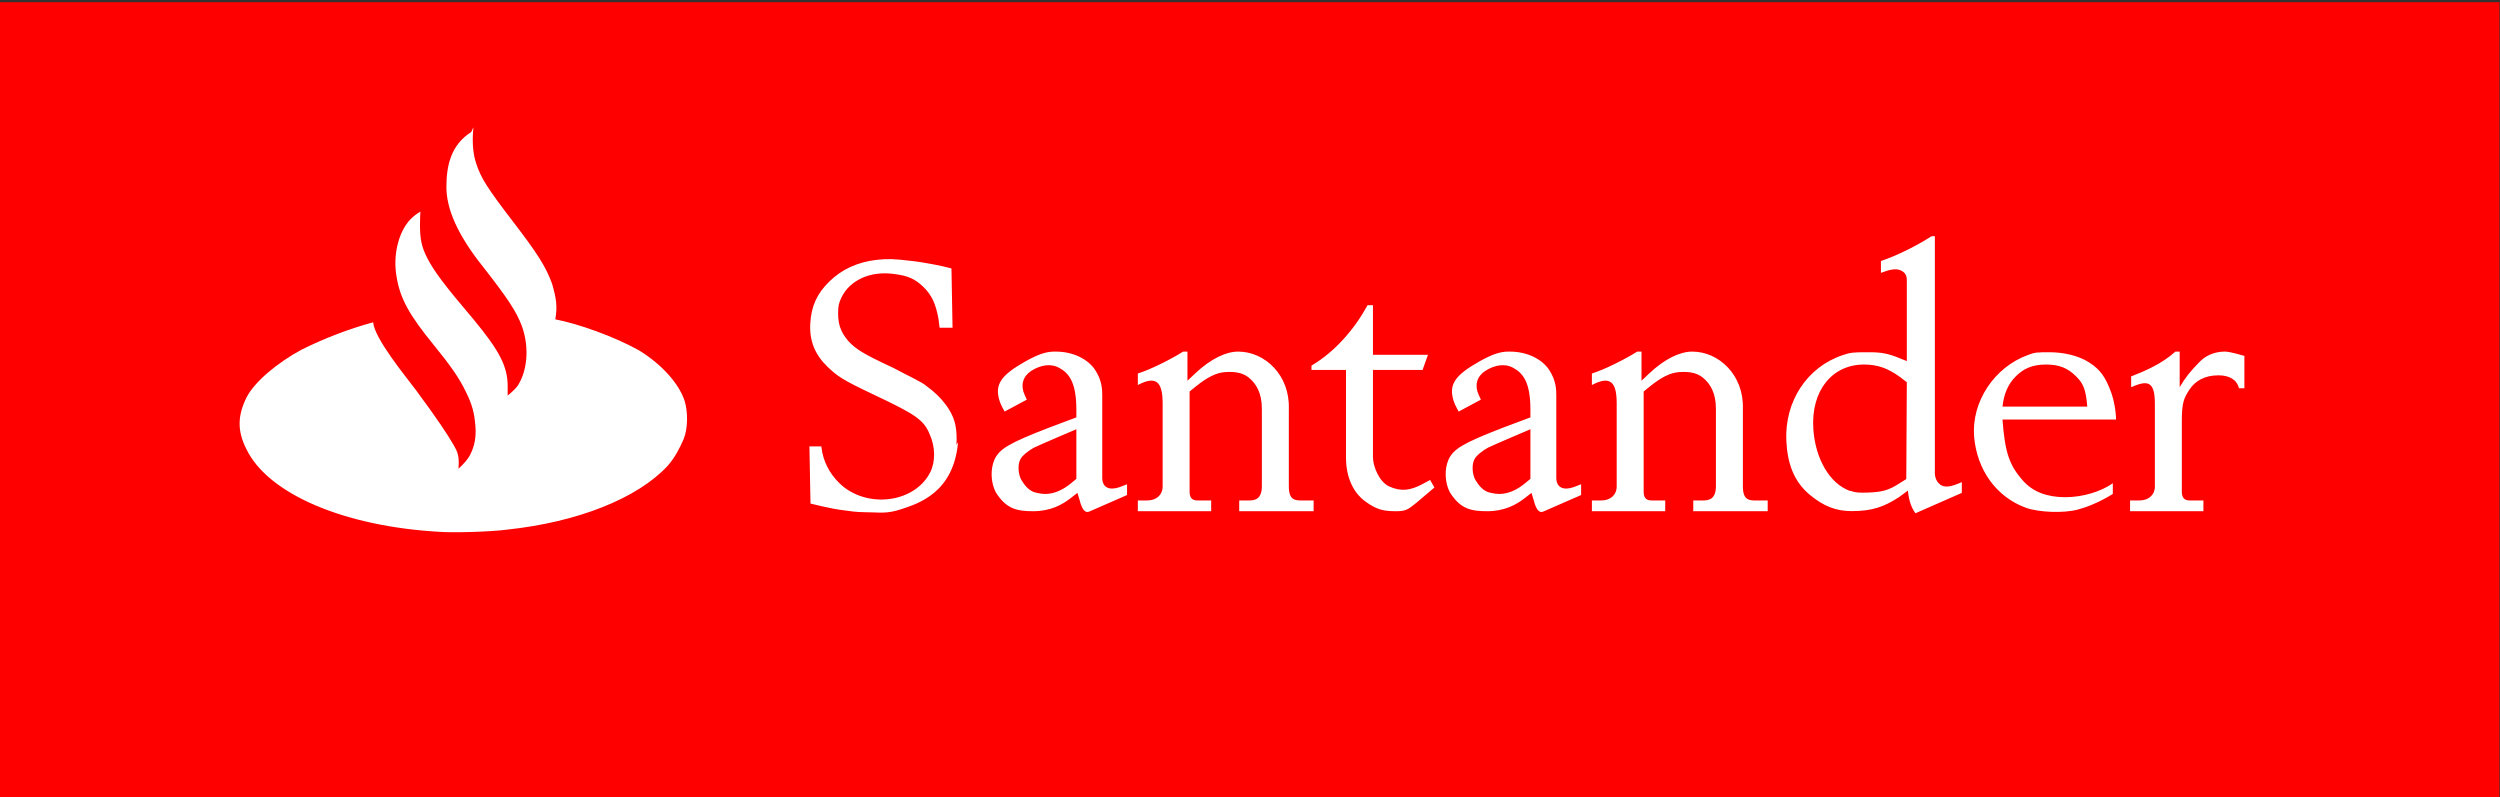
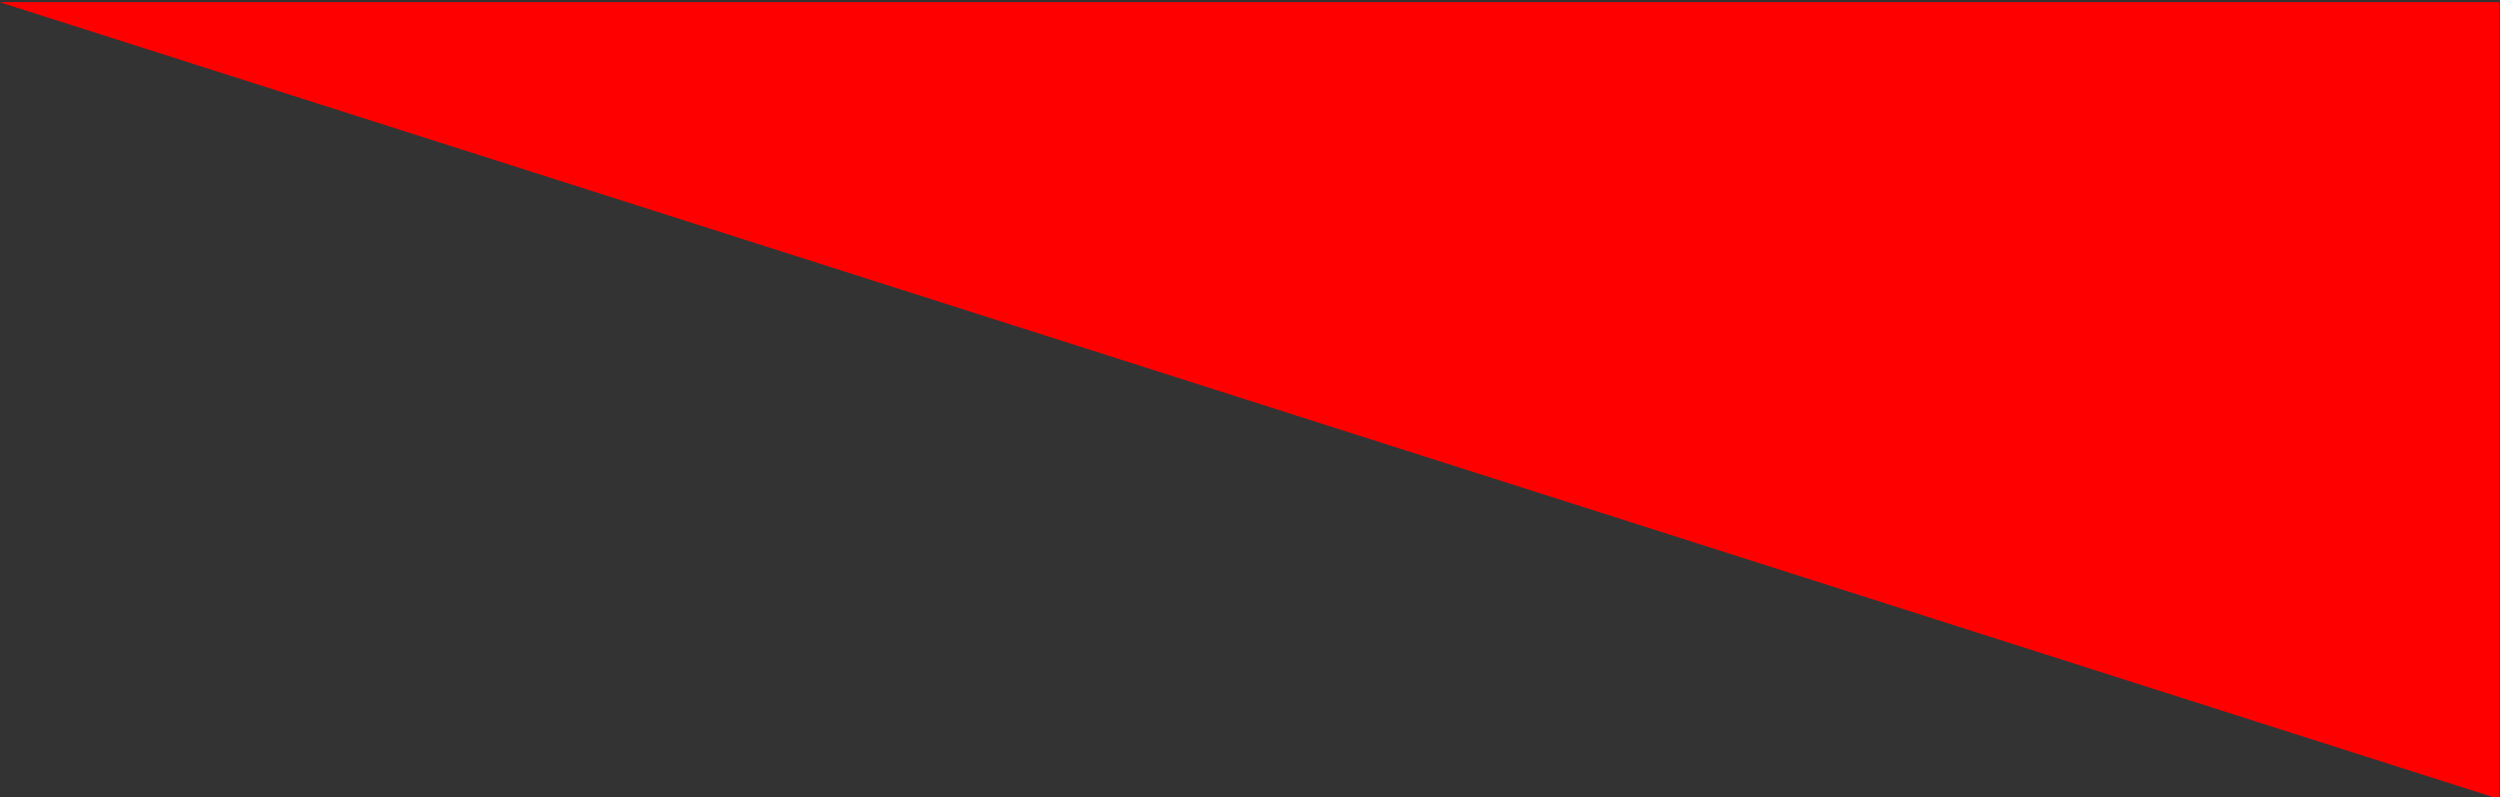
<svg xmlns="http://www.w3.org/2000/svg" width="2318" height="739">
  <rect width="100%" height="100%" fill="#333333" stroke="none" />
-   <path fill="#fe0000" d="M-.5 2h2318v739H-.5z" />
-   <path fill="#fff" d="M439 118c-1.3 11.5-.8 24 2.6 33.8 4.4 13.5 10.6 23 33.3 52.7 24 31.2 31 42.5 37 58.6 4 14 5 21 3 33 21 4 55 16 78 29 21 13 37 31 42 47 3 10 3 25-1 35-4 9-8 17-15 25-28 30-83 52-149 59-14.6 2-50.4 3-62.6 2-88-5-159-35-179-77-8.5-17-8-31 .5-48 7.4-14 27.4-31.2 51-44 22.3-11 43.5-19 66.2-25.3 1 14.8 30 50 39.6 62.8 20.5 27.7 29 40.7 35 51 3.5 6 5.5 10 4.5 22 0 0 8-7 11-13.3 4-8 5.5-16 4.7-26.3-1-12.3-3-20-9-32-5.7-12-14-24-30-43.6-22.4-27.4-30.7-42.6-34-62.2-4-21.5 2.3-45 15-56 2.6-2.4 7-5 7-5s-.4 5.8-.4 12c0 13.7 1.5 20.7 6.7 31 6.7 12.8 15.6 24.7 43 57 24 29 31.6 43.6 31.6 61.8v8.8s6.3-5 9.2-9c9.2-14 11-36 4-55.4-5-13.4-13-25.6-36-55-24-30-34-54-34-74s4.2-39 23-51zm447.8 294.5c.5-6.7 0-13.3-.7-16.8-2-13.7-13-27.7-27-37.7-4-3.7-18-10-31-17-28-13-35-17.5-42-25.3-6.2-7.6-9-14.4-9-25 0-7.4.7-9.6 3-14.7 7.6-16 26.6-25 48.6-22 13 1.6 19.5 4.5 27 11.6 8 7.5 12 16 14.5 30.3l1 8h12l-1-55-4-1c-3-1-23-5-33.5-6-16-2-22-2-31.6-1-18 2-32.8 9-44 20-11.4 11-17 23-17.8 39-1 16 4.4 29 15.8 40 9.4 9 13.5 12 43 26 38 18 46.4 23 52 37 5 11 5.5 25 .4 35-13.5 27-55 34-81 13-9.5-8-16.5-19-19-31l-1-6h-11l1 53s19.8 5 29 6c7 1 13.8 2 20.8 2 14 0 20.4 2 35-3 15-5 48-15 52-62zM979 326c16 0 30 7 36.6 17.3 6.3 9.8 6.4 18.2 6.4 23.7v76c0 9 6.5 12 16 8.7l7-2.7v10l-35 15.3c-4 1.8-6.8-2.3-8.8-10L999 457l-5.8 4.5C985 468 974 474 958 474c-15 0-25-2-34.8-17.7-4.6-9-5-21.2-1.2-30 4.5-10 13.4-15.4 50.7-29.8L998 387v-7c0-26-7-34-16-39-7.2-4-16.8-3-26 3-7.6 5-10 13.3-6 22 3 6.5 2 4.4 2 4.6l-20.5 11s-3.6-6.2-4.6-9.6c-5-15.4 1-24 24-37 12-6.6 19-9 27-9zm19 72s-33 14-39.2 17c-5 2.7-11 7.3-12.8 11-2.5 5-2 13.7 1 19 3 5 6.4 9 11 11 1.6.7 7.2 2 11 2 7.8 0 16-3.2 24.4-10.2l4.6-3.8zm103-72v27l7-6.6c14.8-14 29-20.4 40-20.4 25 0 48 22 47 53v72c0 8 2 13 10 13h13v10h-69v-10h10c8 0 11-5 11-13v-72c0-15-5.5-22.5-10-27-6-6-13.3-7.7-24-7-8.3.5-16.8 5-26.6 12.8l-6.4 5.2v93c0 5 2 8 7 8h13v10h-68v-10h9c8 0 14-5 14-13v-77c0-20-6-26-23-17v-10.7c11-3.3 31-13.3 42-20.3zm193 148c9 0 11-1 19.5-8l16.5-14-4-7-7.4 4c-11 5.8-19.6 7-30.6 2-9.4-4.3-15-19-15-27v-81h46l5-14h-51v-46h-5c-12 22-30 43-52 56v4h32v81c0 19 7 33 18 41 10.4 7.6 17 9 28 9zm106-148c16 0 30 7 36.6 17.3 6.3 9.8 6.4 18.2 6.4 23.7v76c0 9 6.5 12 16 8.7l7-2.7v10l-35 15.3c-4 1.8-6.8-2.3-8.8-10l-2.2-7.3-5.8 4.5C1406 468 1395 474 1379 474c-15 0-25-2-34.8-17.7-4.6-9-5-21.2-1.2-30 4.5-10 13.4-15.4 50.7-29.8l25.3-9.5v-7c0-26-7-34-16-39-7.2-4-16.8-3-26 3-7.6 5-10 13.3-6 22 3 6.5 2 4.4 2 4.6l-20.5 11s-3.6-6.2-4.6-9.6c-5-15.4 1-24 24-37 12-6.6 19-9 27-9zm19 72s-33 14-39.2 17c-5 2.7-11 7.3-12.8 11-2.5 5-2 13.7 1 19 3 5 6.4 9 11 11 1.7.7 7.2 2 11 2 7.8 0 16-3.2 24.4-10.2l4.6-3.8zm103-72v27l7-6.6c14.8-14 29-20.4 40-20.4 25 0 48 22 47 53v72c0 8 2 13 10 13h13v10h-69v-10h10c8 0 11-5 11-13v-72c0-15-5.5-22.5-10-27-6-6-13.3-7.7-24-7-8.3.5-16.8 5-26.6 12.8l-6.4 5.2v93c0 5 2 8 7 8h13v10h-68v-10h9c8 0 14-5 14-13v-77c0-20-6-26-23-17v-10.7c11-3.3 31-13.3 42-20.3zm297 131v-10c-11 5-16 5-19.8 2.5-5.3-3.7-5.2-10.5-5.2-10.5V219h-3c-14.5 9.2-32 18-47 23v11c8-3 14-4.6 19-2 3.3 1.8 5 4 5 9v74.8l-6-2.4c-11.7-4.8-17.7-6-32-5.8-12 0-14.4.3-21.5 2.7-33 11-54 43-52.2 79.6 1 21 7 37 20.7 49 14 12 26 16 40 16 19 0 30-4 43.8-13l8.2-6c1 10 3.4 16 7 21zm-103.7-1.8c-18.7-6.7-32.2-29.7-34-57.7-2.2-35 17.2-59.5 47-59.5 12.7 0 22.3 3.4 34 12l5.7 4.4-.5 89.8-6.4 4c-10 6.5-16 8-29 8.5-9 .3-12 0-16-1.5zm211.2 17.3c8.3-2.2 19.5-6.5 32.5-14.5v-10c-11 8-28.4 13-44 13-17 0-30-5-39-15-13.3-14.8-17-27-19.3-57H1962s0-15-6-29c-4-9.6-8-17-19-24-10.3-6.6-24.2-9.3-36-9.4-12.3 0-14.2 0-20.8 2.6-31.2 11.3-52.4 43.6-49.8 75.6 2.6 31 20.7 56 48 66 12 4.3 35 5.2 48 1.7zM1869 349c7-7 15-11 28-11 12 0 20 3 28 11 6 6 9 11 10.3 28h-78.6c1.3-12 5.3-21 12.3-28zm152-23v33c5.3-9 10-15 19-24 7-7 16-9 23-9 5 0 18 4 18 4v30h-5c-2-8-9-12-19-12-13 0-21.5 5.2-26.8 13-5.2 8-7.2 12-7.2 29v66c0 5 2 8 7 8h13v10h-68v-10h9c8 0 14-5 14-13v-77c0-22-8-21-22-15v-10c13-5 29-12 41-23z" />
+   <path fill="#fe0000" d="M-.5 2h2318v739z" />
</svg>